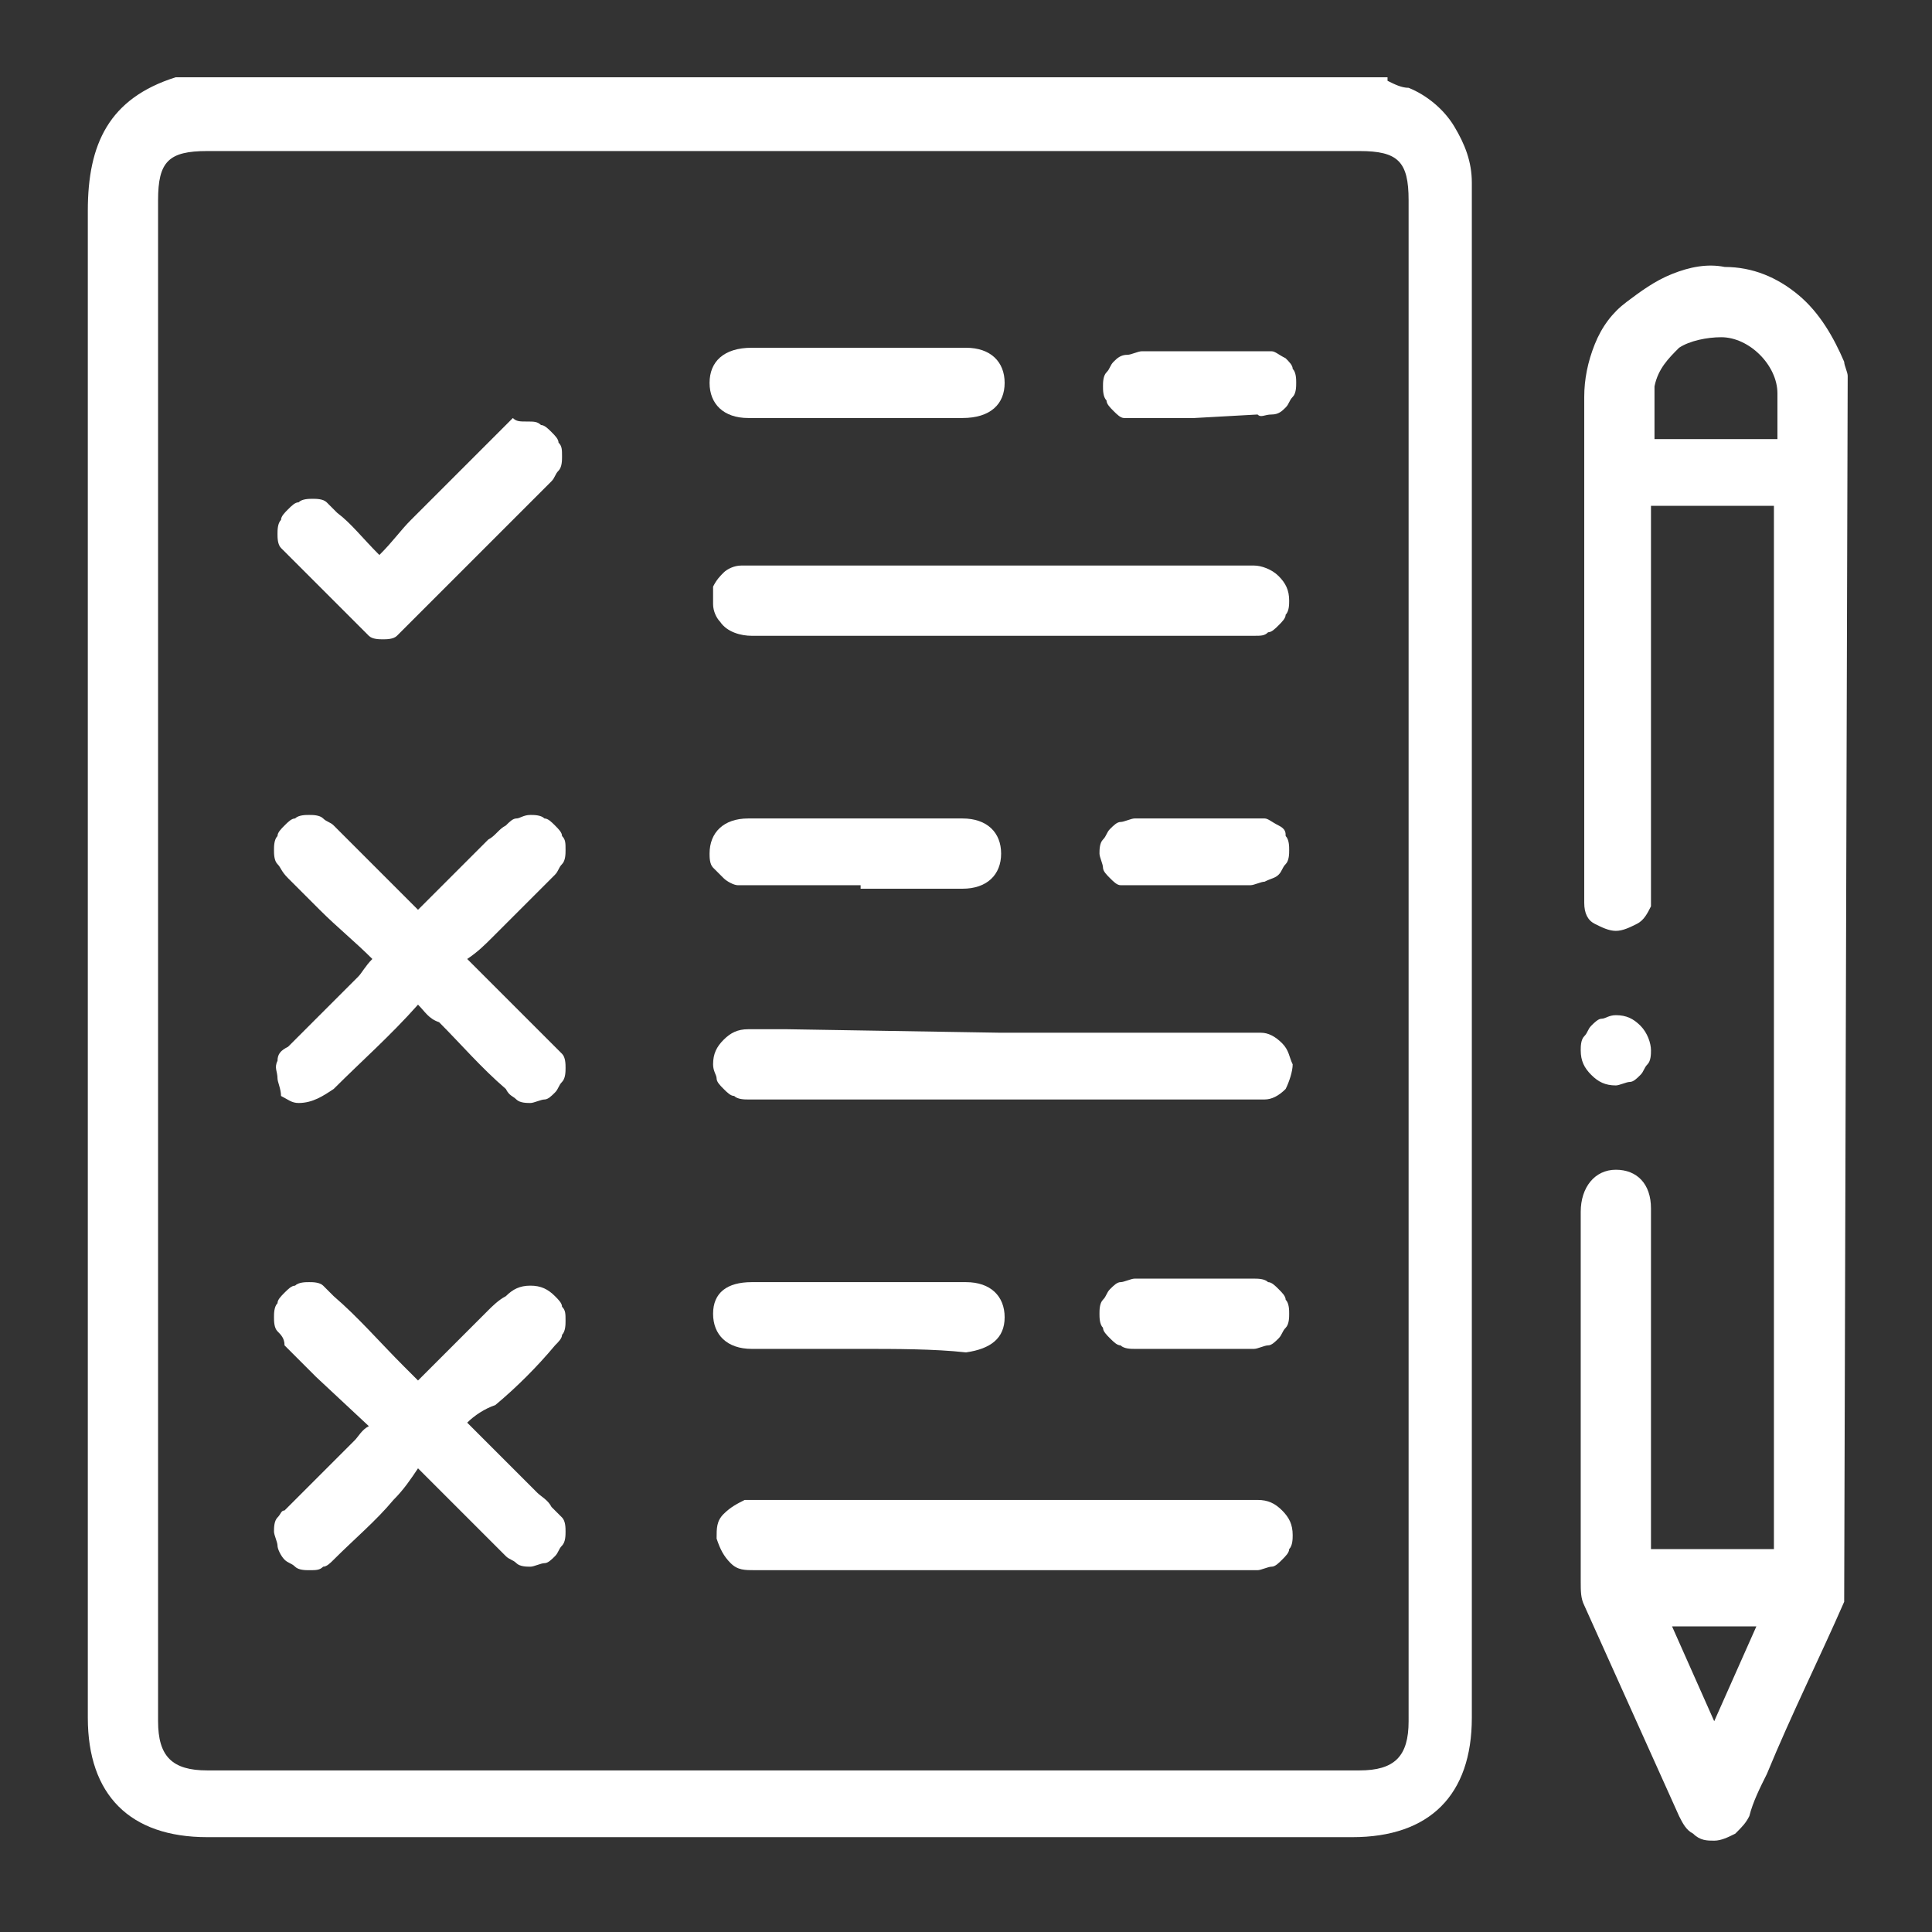
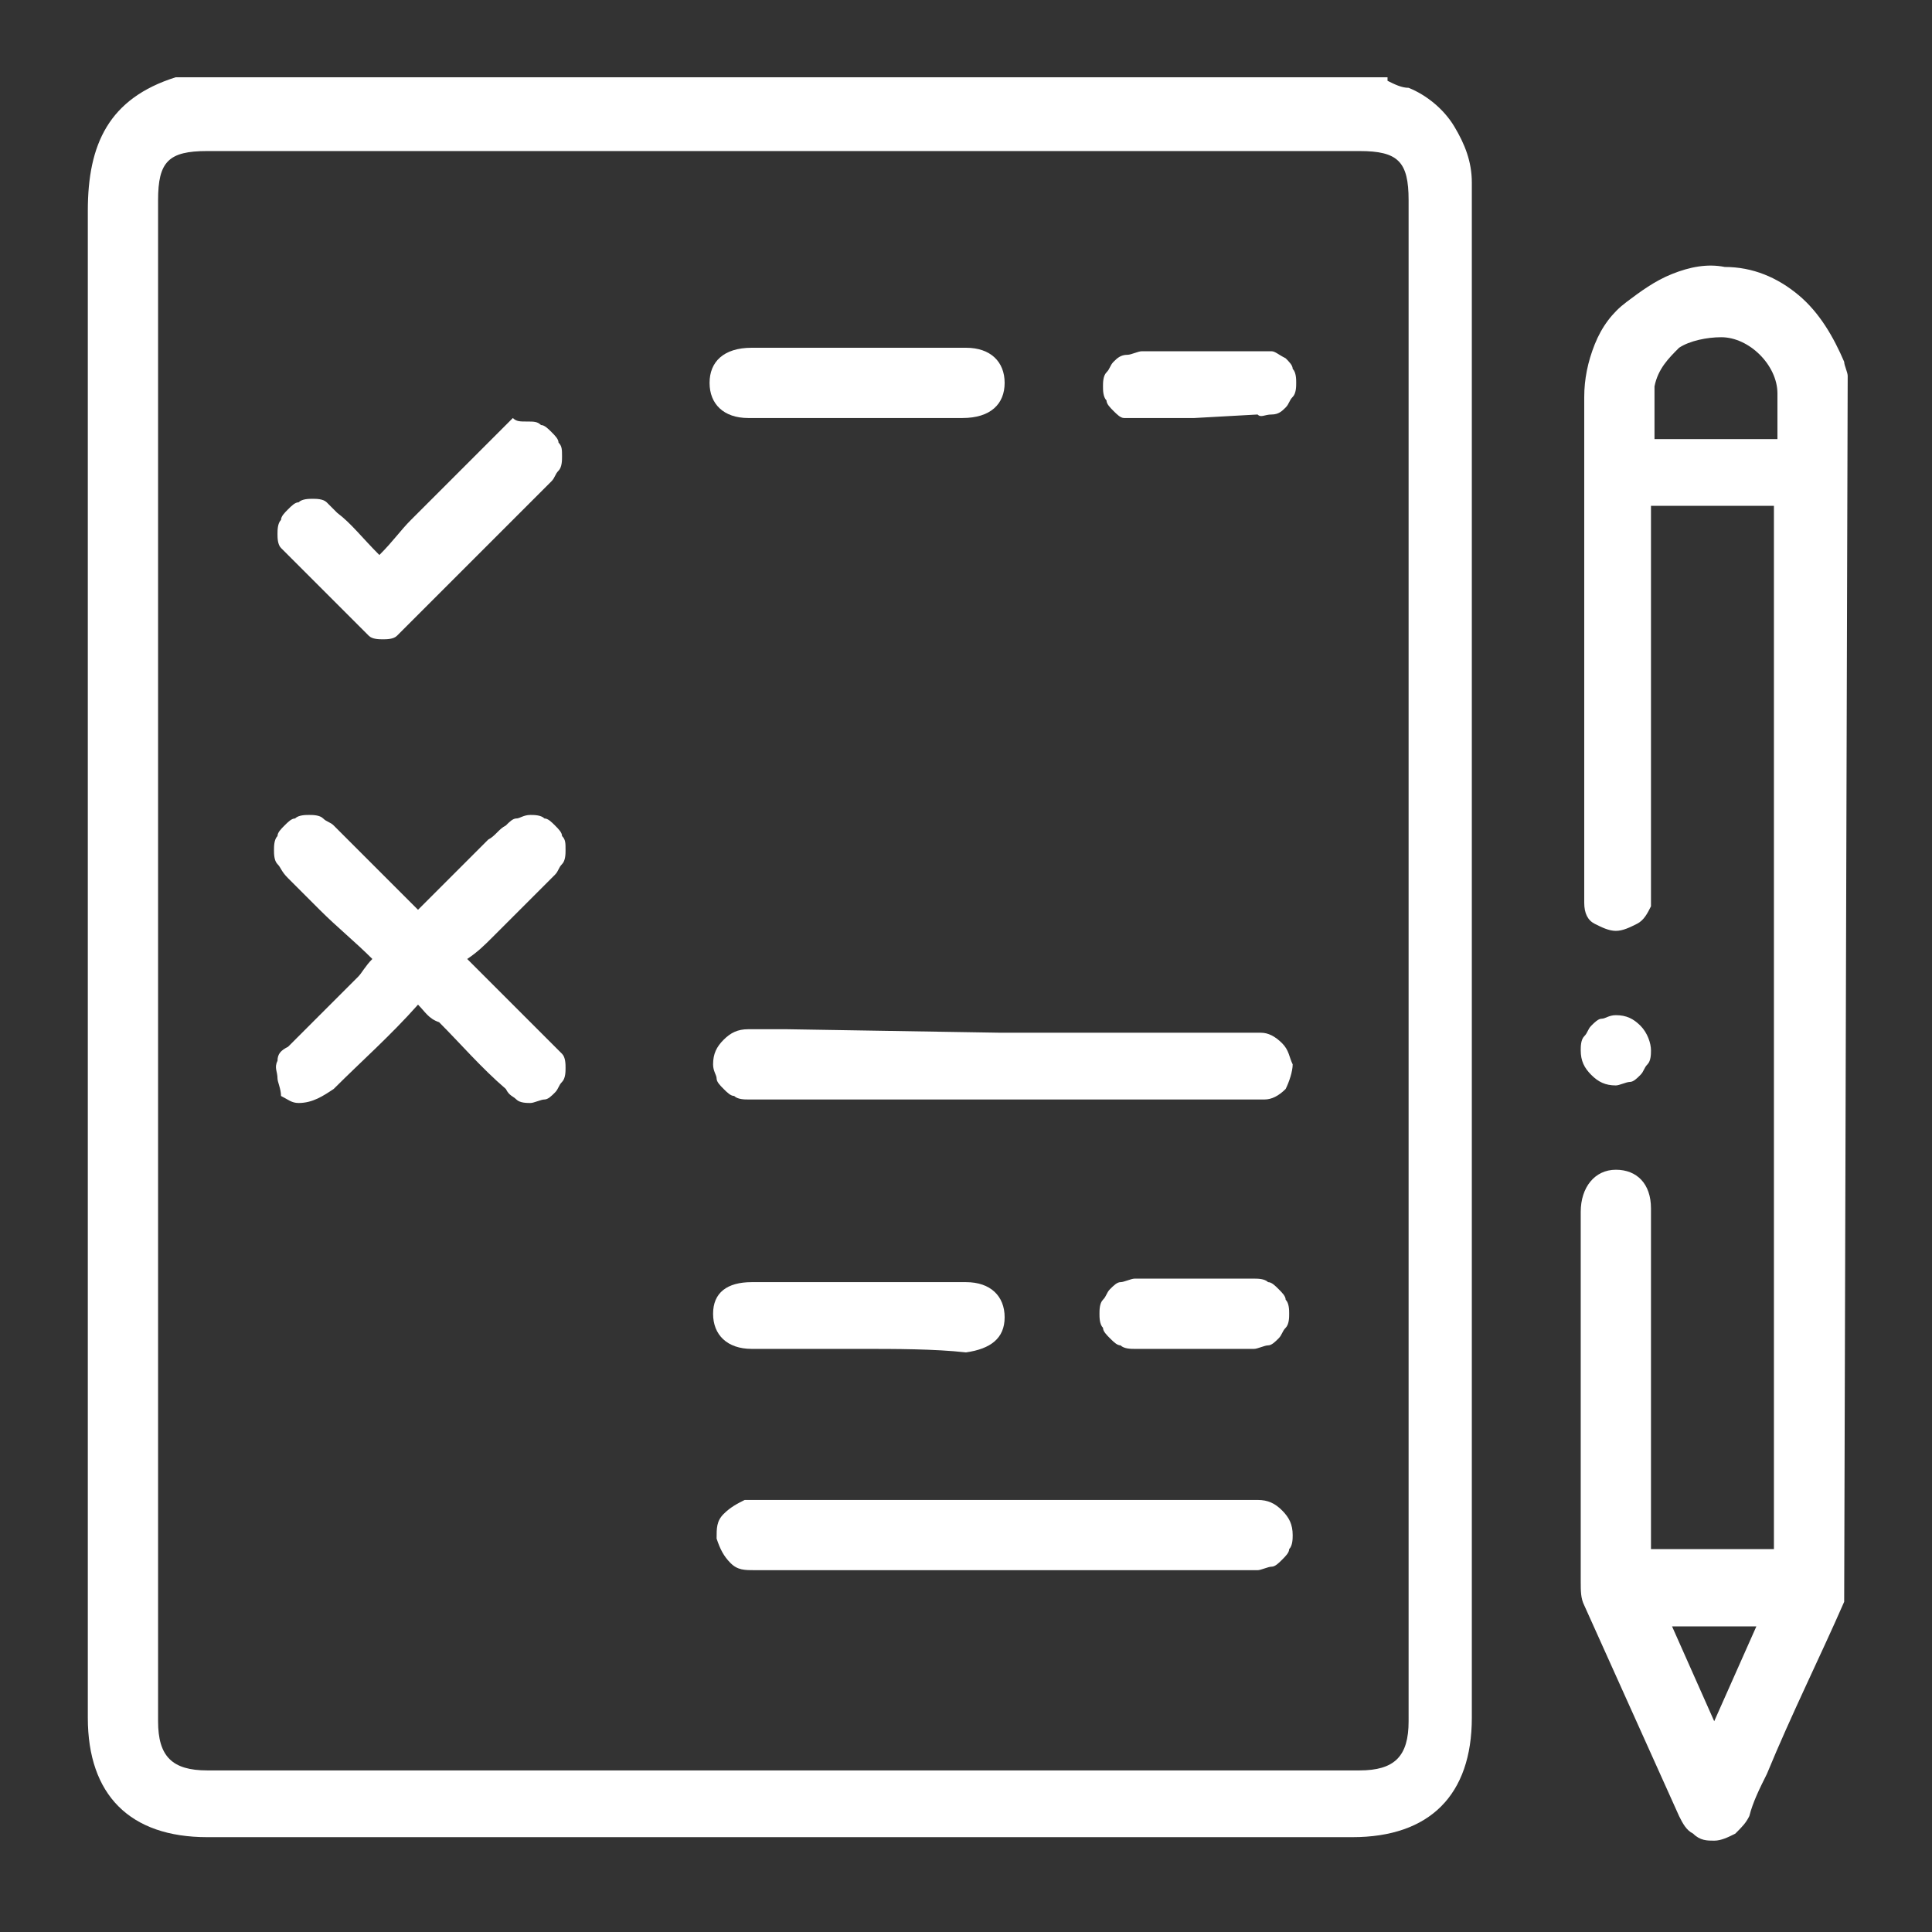
<svg xmlns="http://www.w3.org/2000/svg" version="1.1" id="Capa_1" x="0px" y="0px" viewBox="0 0 55 55" style="enable-background:new 0 0 55 55;" xml:space="preserve">
  <rect x="0" y="0" width="55" height="55" fill="#333333" stroke="none" />
  <style type="text/css">
	.st0{fill:#4C4C4E;}
	.st1{fill:#939597;}
	.st2{fill:#006696;}
	.st3{clip-path:url(#SVGID_2_);}
	.st4{fill:#BA4A78;}
	.st5{fill:#021748;}
	.st6{opacity:0.56;}
	.st7{opacity:0.8;fill:#021748;}
	.st8{fill:#DAA315;}
	.st9{fill:#FFFFFF;}
	.st10{fill:#F0B315;}
	.st11{opacity:0.61;}
</style>
  <g>
    <path class="st9" d="M39.5,2.3c0.2,0.1,0.4,0.2,0.6,0.2c0.5,0.2,1,0.6,1.3,1.1c0.3,0.5,0.5,1,0.5,1.6c0,0.2,0,0.3,0,0.5v43.2   c0,2.2-1.2,3.4-3.4,3.4H5.9c-2.2,0-3.4-1.2-3.4-3.4c0-14.3,0-28.6,0-42.9c0-1.9,0.6-3.2,2.5-3.8H39.5z M4.5,27.3V49   c0,1,0.4,1.4,1.4,1.4h32.8c1,0,1.4-0.4,1.4-1.4V5.7c0-1.1-0.3-1.4-1.4-1.4H5.9c-1.1,0-1.4,0.3-1.4,1.4V27.3z" />
    <path class="st9" d="M52.5,45.6c-0.7,1.6-1.5,3.2-2.2,4.9c-0.2,0.4-0.4,0.8-0.5,1.2c-0.1,0.2-0.2,0.3-0.4,0.5   c-0.2,0.1-0.4,0.2-0.6,0.2c-0.2,0-0.4,0-0.6-0.2c-0.2-0.1-0.3-0.3-0.4-0.5c-0.9-2-1.8-4-2.7-6c-0.1-0.2-0.1-0.4-0.1-0.7   c0-3.5,0-7,0-10.5c0-0.7,0.4-1.2,1-1.2s1,0.4,1,1.1c0,3.1,0,6.1,0,9.2v0.5h3.5V14.4h-3.5V15c0,3.4,0,6.8,0,10.3c0,0.2,0,0.4,0,0.5   c-0.1,0.2-0.2,0.4-0.4,0.5c-0.2,0.1-0.4,0.2-0.6,0.2c-0.2,0-0.4-0.1-0.6-0.2c-0.2-0.1-0.3-0.3-0.3-0.6c0-0.1,0-0.2,0-0.3   c0-4.7,0-9.4,0-14.1c0-0.5,0.1-1,0.3-1.5c0.2-0.5,0.5-0.9,0.9-1.2c0.4-0.3,0.8-0.6,1.3-0.8c0.5-0.2,1-0.3,1.5-0.2   c0.8,0,1.5,0.3,2.1,0.8s1,1.2,1.3,1.9c0,0.1,0.1,0.3,0.1,0.4L52.5,45.6z M50.6,12.4c0-0.4,0-0.8,0-1.2c0-0.4-0.2-0.8-0.5-1.1   c-0.3-0.3-0.7-0.5-1.1-0.5c-0.4,0-0.9,0.1-1.2,0.3c-0.3,0.3-0.6,0.6-0.7,1.1c0,0.5,0,1,0,1.5H50.6z M47.6,46.3l1.2,2.7l1.2-2.7   H47.6z" />
    <path class="st9" d="M47,29.9c0,0.1,0,0.3-0.1,0.4c-0.1,0.1-0.1,0.2-0.2,0.3c-0.1,0.1-0.2,0.2-0.3,0.2c-0.1,0-0.3,0.1-0.4,0.1   c-0.3,0-0.5-0.1-0.7-0.3c-0.2-0.2-0.3-0.4-0.3-0.7c0-0.1,0-0.3,0.1-0.4c0.1-0.1,0.1-0.2,0.2-0.3c0.1-0.1,0.2-0.2,0.3-0.2   c0.1,0,0.2-0.1,0.4-0.1c0.3,0,0.5,0.1,0.7,0.3C46.9,29.4,47,29.7,47,29.9z" />
    <path class="st9" d="M11.9,28.6c-0.8,0.9-1.6,1.6-2.4,2.4c-0.3,0.2-0.6,0.4-1,0.4c-0.2,0-0.3-0.1-0.5-0.2C8,31,7.9,30.8,7.9,30.7   c0-0.2-0.1-0.3,0-0.5c0-0.2,0.1-0.3,0.3-0.4c0.7-0.7,1.3-1.3,2-2c0.1-0.1,0.2-0.3,0.4-0.5c-0.5-0.5-1-0.9-1.5-1.4   c-0.3-0.3-0.6-0.6-0.9-0.9C8,24.8,8,24.7,7.9,24.6c-0.1-0.1-0.1-0.3-0.1-0.4c0-0.1,0-0.3,0.1-0.4c0-0.1,0.1-0.2,0.2-0.3   c0.1-0.1,0.2-0.2,0.3-0.2c0.1-0.1,0.3-0.1,0.4-0.1c0.1,0,0.3,0,0.4,0.1c0.1,0.1,0.2,0.1,0.3,0.2c0.7,0.7,1.3,1.3,2,2l0.4,0.4l2-2   c0.2-0.1,0.3-0.3,0.5-0.4c0.1-0.1,0.2-0.2,0.3-0.2c0.1,0,0.2-0.1,0.4-0.1c0.1,0,0.3,0,0.4,0.1c0.1,0,0.2,0.1,0.3,0.2   c0.1,0.1,0.2,0.2,0.2,0.3c0.1,0.1,0.1,0.2,0.1,0.4c0,0.1,0,0.3-0.1,0.4c-0.1,0.1-0.1,0.2-0.2,0.3c-0.6,0.6-1.2,1.2-1.8,1.8   c-0.2,0.2-0.4,0.4-0.7,0.6l1.7,1.7c0.2,0.2,0.5,0.5,0.7,0.7c0.1,0.1,0.2,0.2,0.3,0.3s0.1,0.3,0.1,0.4c0,0.1,0,0.3-0.1,0.4   c-0.1,0.1-0.1,0.2-0.2,0.3c-0.1,0.1-0.2,0.2-0.3,0.2c-0.1,0-0.3,0.1-0.4,0.1c-0.1,0-0.3,0-0.4-0.1c-0.1-0.1-0.2-0.1-0.3-0.3   c-0.7-0.6-1.3-1.3-1.9-1.9C12.2,29,12.1,28.8,11.9,28.6z" />
-     <path class="st9" d="M13.3,40.5l2,2c0.1,0.1,0.3,0.2,0.4,0.4c0.1,0.1,0.2,0.2,0.3,0.3c0.1,0.1,0.1,0.3,0.1,0.4c0,0.1,0,0.3-0.1,0.4   c-0.1,0.1-0.1,0.2-0.2,0.3c-0.1,0.1-0.2,0.2-0.3,0.2c-0.1,0-0.3,0.1-0.4,0.1c-0.1,0-0.3,0-0.4-0.1c-0.1-0.1-0.2-0.1-0.3-0.2   c-0.5-0.5-1.1-1.1-1.7-1.7c-0.2-0.2-0.4-0.4-0.8-0.8c-0.2,0.3-0.4,0.6-0.7,0.9c-0.5,0.6-1.1,1.1-1.7,1.7c-0.1,0.1-0.2,0.2-0.3,0.2   c-0.1,0.1-0.2,0.1-0.4,0.1c-0.1,0-0.3,0-0.4-0.1c-0.1-0.1-0.2-0.1-0.3-0.2C8,44.3,7.9,44.1,7.9,44c0-0.1-0.1-0.3-0.1-0.4   c0-0.1,0-0.3,0.1-0.4C8,43.1,8,43,8.1,43c0.7-0.7,1.3-1.3,2-2c0.1-0.1,0.2-0.3,0.4-0.4l-1.5-1.4c-0.3-0.3-0.6-0.6-0.9-0.9   C8.1,38.1,8,38,7.9,37.9c-0.1-0.1-0.1-0.3-0.1-0.4c0-0.1,0-0.3,0.1-0.4c0-0.1,0.1-0.2,0.2-0.3c0.1-0.1,0.2-0.2,0.3-0.2   c0.1-0.1,0.3-0.1,0.4-0.1c0.1,0,0.3,0,0.4,0.1c0.1,0.1,0.2,0.2,0.3,0.3c0.7,0.6,1.3,1.3,2,2l0.4,0.4l2-2c0.1-0.1,0.3-0.3,0.5-0.4   c0.2-0.2,0.4-0.3,0.7-0.3s0.5,0.1,0.7,0.3c0.1,0.1,0.2,0.2,0.2,0.3c0.1,0.1,0.1,0.2,0.1,0.4c0,0.1,0,0.3-0.1,0.4   c0,0.1-0.1,0.2-0.2,0.3c-0.5,0.6-1.1,1.2-1.7,1.7C13.8,40.1,13.5,40.3,13.3,40.5z" />
-     <path class="st9" d="M28.4,18.1c-2.3,0-4.6,0-7,0c-0.3,0-0.7-0.1-0.9-0.4c-0.1-0.1-0.2-0.3-0.2-0.5c0-0.2,0-0.3,0-0.5   c0.1-0.2,0.2-0.3,0.3-0.4c0.1-0.1,0.3-0.2,0.5-0.2c0.1,0,0.3,0,0.4,0h13.9c0.1,0,0.2,0,0.3,0c0.2,0,0.5,0.1,0.7,0.3   c0.2,0.2,0.3,0.4,0.3,0.7c0,0.1,0,0.3-0.1,0.4c0,0.1-0.1,0.2-0.2,0.3c-0.1,0.1-0.2,0.2-0.3,0.2c-0.1,0.1-0.2,0.1-0.4,0.1   c-0.6,0-1.3,0-1.9,0L28.4,18.1z" />
    <path class="st9" d="M28.5,29.4h6.9c0.2,0,0.3,0,0.5,0c0.2,0,0.4,0.1,0.6,0.3s0.2,0.4,0.3,0.6c0,0.2-0.1,0.5-0.2,0.7   c-0.2,0.2-0.4,0.3-0.6,0.3c-0.1,0-0.3,0-0.4,0H21.3c-0.1,0-0.3,0-0.4-0.1c-0.1,0-0.2-0.1-0.3-0.2c-0.1-0.1-0.2-0.2-0.2-0.3   c0-0.1-0.1-0.2-0.1-0.4c0-0.3,0.1-0.5,0.3-0.7c0.2-0.2,0.4-0.3,0.7-0.3c0.4,0,0.7,0,1.1,0L28.5,29.4z" />
    <path class="st9" d="M28.5,44.7h-7c-0.3,0-0.5,0-0.7-0.2c-0.2-0.2-0.3-0.4-0.4-0.7c0-0.3,0-0.5,0.2-0.7c0.2-0.2,0.4-0.3,0.6-0.4   c0.2,0,0.3,0,0.5,0h14.1c0.3,0,0.5,0.1,0.7,0.3c0.2,0.2,0.3,0.4,0.3,0.7c0,0.1,0,0.3-0.1,0.4c0,0.1-0.1,0.2-0.2,0.3   c-0.1,0.1-0.2,0.2-0.3,0.2c-0.1,0-0.3,0.1-0.4,0.1c-0.9,0-1.8,0-2.6,0H28.5z" />
    <path class="st9" d="M10.8,15.8c0.4-0.4,0.6-0.7,0.9-1c0.9-0.9,1.7-1.7,2.6-2.6c0.1-0.1,0.2-0.2,0.3-0.3C14.7,12,14.8,12,15,12   s0.3,0,0.4,0.1c0.1,0,0.2,0.1,0.3,0.2c0.1,0.1,0.2,0.2,0.2,0.3C16,12.7,16,12.8,16,13c0,0.1,0,0.3-0.1,0.4   c-0.1,0.1-0.1,0.2-0.2,0.3c-1.4,1.4-2.7,2.7-4.1,4.1c-0.1,0.1-0.2,0.2-0.3,0.3c-0.1,0.1-0.3,0.1-0.4,0.1c-0.1,0-0.3,0-0.4-0.1   c-0.1-0.1-0.2-0.2-0.3-0.3c-0.6-0.6-1.3-1.3-1.9-1.9c-0.1-0.1-0.2-0.2-0.3-0.3c-0.1-0.1-0.1-0.3-0.1-0.4c0-0.1,0-0.3,0.1-0.4   c0-0.1,0.1-0.2,0.2-0.3c0.1-0.1,0.2-0.2,0.3-0.2c0.1-0.1,0.3-0.1,0.4-0.1c0.1,0,0.3,0,0.4,0.1c0.1,0.1,0.2,0.2,0.3,0.3   C10,14.9,10.3,15.3,10.8,15.8z" />
    <path class="st9" d="M24.5,9.9c1,0,2,0,3,0c0.7,0,1.1,0.4,1.1,1c0,0.6-0.4,1-1.2,1h-6.1c-0.7,0-1.1-0.4-1.1-1c0-0.6,0.4-1,1.2-1   H24.5z" />
-     <path class="st9" d="M24.5,25.2h-3.1c-0.1,0-0.3,0-0.4,0c-0.1,0-0.3-0.1-0.4-0.2c-0.1-0.1-0.2-0.2-0.3-0.3   c-0.1-0.1-0.1-0.3-0.1-0.4c0-0.6,0.4-1,1.1-1h6.1c0.7,0,1.1,0.4,1.1,1c0,0.6-0.4,1-1.1,1H24.5z" />
    <path class="st9" d="M24.5,38.4c-1,0-2.1,0-3.1,0c-0.7,0-1.1-0.4-1.1-1c0-0.6,0.4-0.9,1.1-0.9h6.1c0.7,0,1.1,0.4,1.1,1   c0,0.6-0.4,0.9-1.1,1C26.6,38.4,25.5,38.4,24.5,38.4z" />
    <path class="st9" d="M34,11.9c-0.5,0-1.1,0-1.6,0c-0.1,0-0.3,0-0.4,0c-0.1,0-0.2-0.1-0.3-0.2c-0.1-0.1-0.2-0.2-0.2-0.3   c-0.1-0.1-0.1-0.3-0.1-0.4c0-0.1,0-0.3,0.1-0.4c0.1-0.1,0.1-0.2,0.2-0.3c0.1-0.1,0.2-0.2,0.4-0.2c0.1,0,0.3-0.1,0.4-0.1   c1.1,0,2.2,0,3.3,0c0.1,0,0.3,0,0.4,0s0.2,0.1,0.4,0.2c0.1,0.1,0.2,0.2,0.2,0.3c0.1,0.1,0.1,0.3,0.1,0.4c0,0.1,0,0.3-0.1,0.4   c-0.1,0.1-0.1,0.2-0.2,0.3c-0.1,0.1-0.2,0.2-0.4,0.2s-0.3,0.1-0.4,0L34,11.9z" />
-     <path class="st9" d="M33.9,25.2c-0.5,0-1.1,0-1.6,0c-0.1,0-0.3,0-0.4,0c-0.1,0-0.2-0.1-0.3-0.2c-0.1-0.1-0.2-0.2-0.2-0.3   s-0.1-0.3-0.1-0.4c0-0.1,0-0.3,0.1-0.4c0.1-0.1,0.1-0.2,0.2-0.3c0.1-0.1,0.2-0.2,0.3-0.2c0.1,0,0.3-0.1,0.4-0.1c1.1,0,2.2,0,3.3,0   c0.1,0,0.3,0,0.4,0c0.1,0,0.2,0.1,0.4,0.2s0.2,0.2,0.2,0.3c0.1,0.1,0.1,0.3,0.1,0.4c0,0.1,0,0.3-0.1,0.4c-0.1,0.1-0.1,0.2-0.2,0.3   C36.3,25,36.2,25,36,25.1c-0.1,0-0.3,0.1-0.4,0.1C35.1,25.2,34.5,25.2,33.9,25.2z" />
    <path class="st9" d="M34,38.4c-0.5,0-1.1,0-1.7,0c-0.1,0-0.3,0-0.4-0.1c-0.1,0-0.2-0.1-0.3-0.2s-0.2-0.2-0.2-0.3   c-0.1-0.1-0.1-0.3-0.1-0.4c0-0.1,0-0.3,0.1-0.4c0.1-0.1,0.1-0.2,0.2-0.3c0.1-0.1,0.2-0.2,0.3-0.2c0.1,0,0.3-0.1,0.4-0.1   c1.1,0,2.2,0,3.4,0c0.1,0,0.3,0,0.4,0.1c0.1,0,0.2,0.1,0.3,0.2c0.1,0.1,0.2,0.2,0.2,0.3c0.1,0.1,0.1,0.3,0.1,0.4   c0,0.1,0,0.3-0.1,0.4c-0.1,0.1-0.1,0.2-0.2,0.3c-0.1,0.1-0.2,0.2-0.3,0.2c-0.1,0-0.3,0.1-0.4,0.1C35.1,38.4,34.5,38.4,34,38.4z" />
  </g>
</svg>